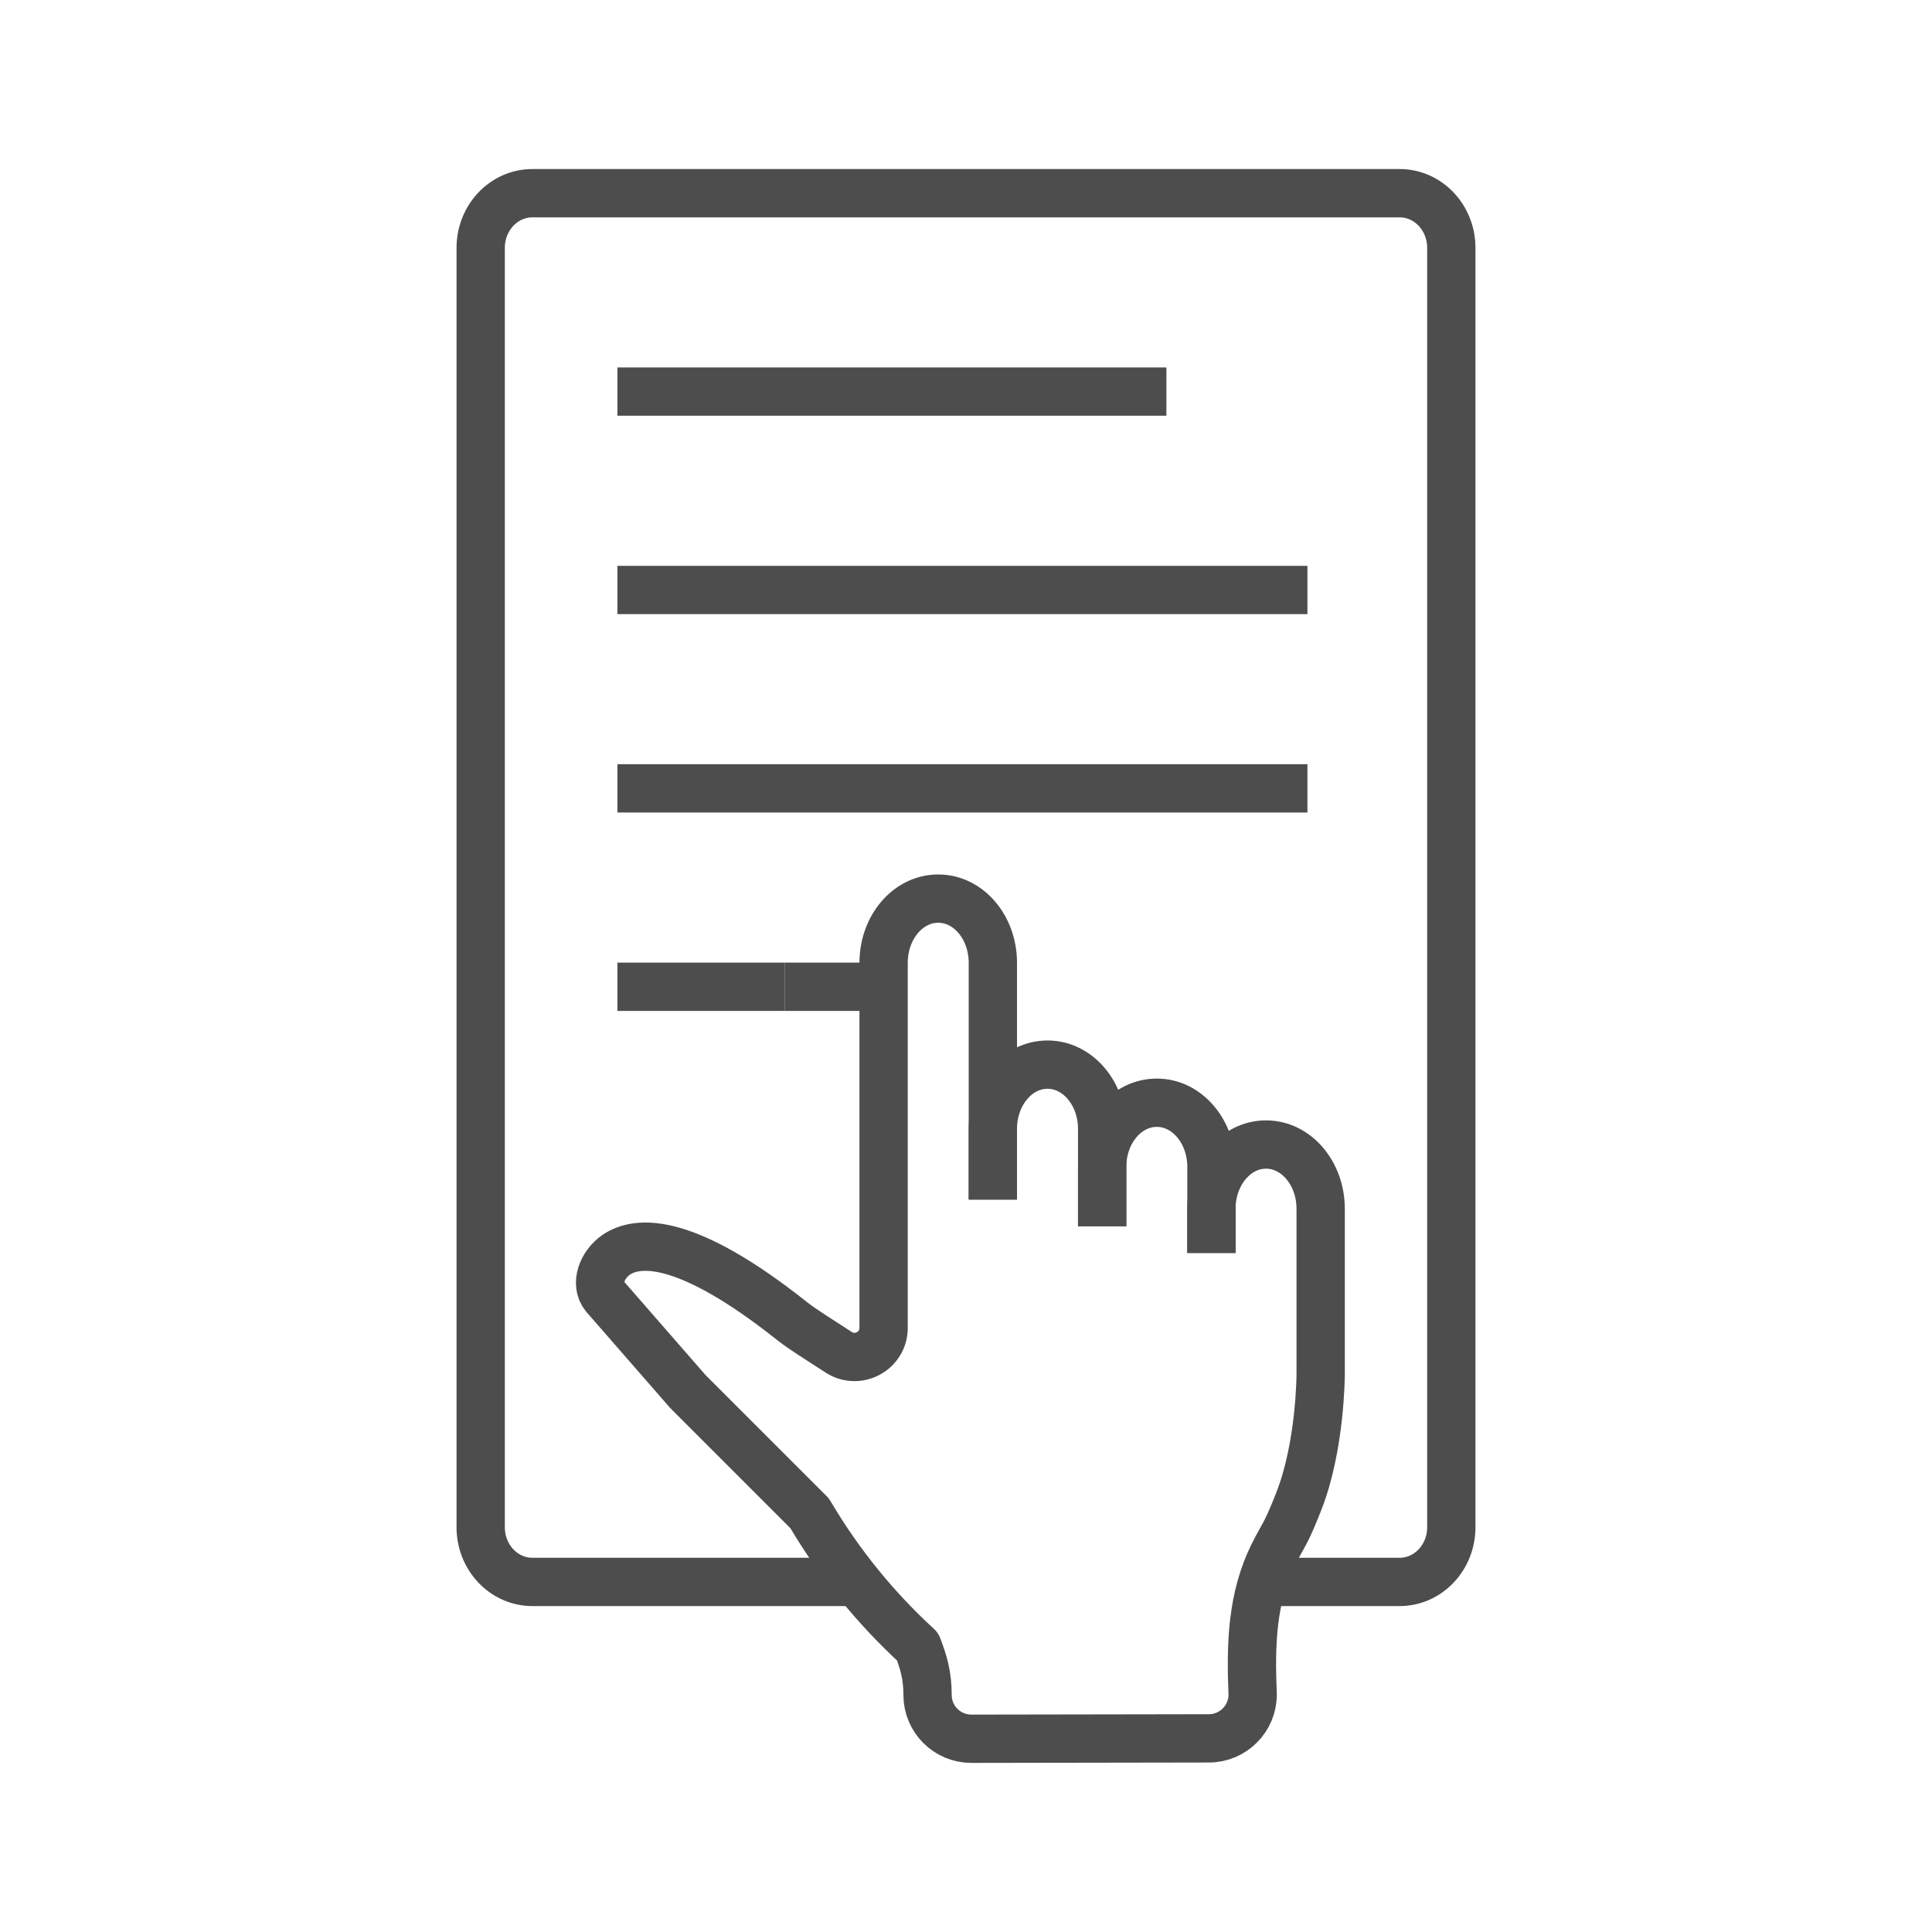
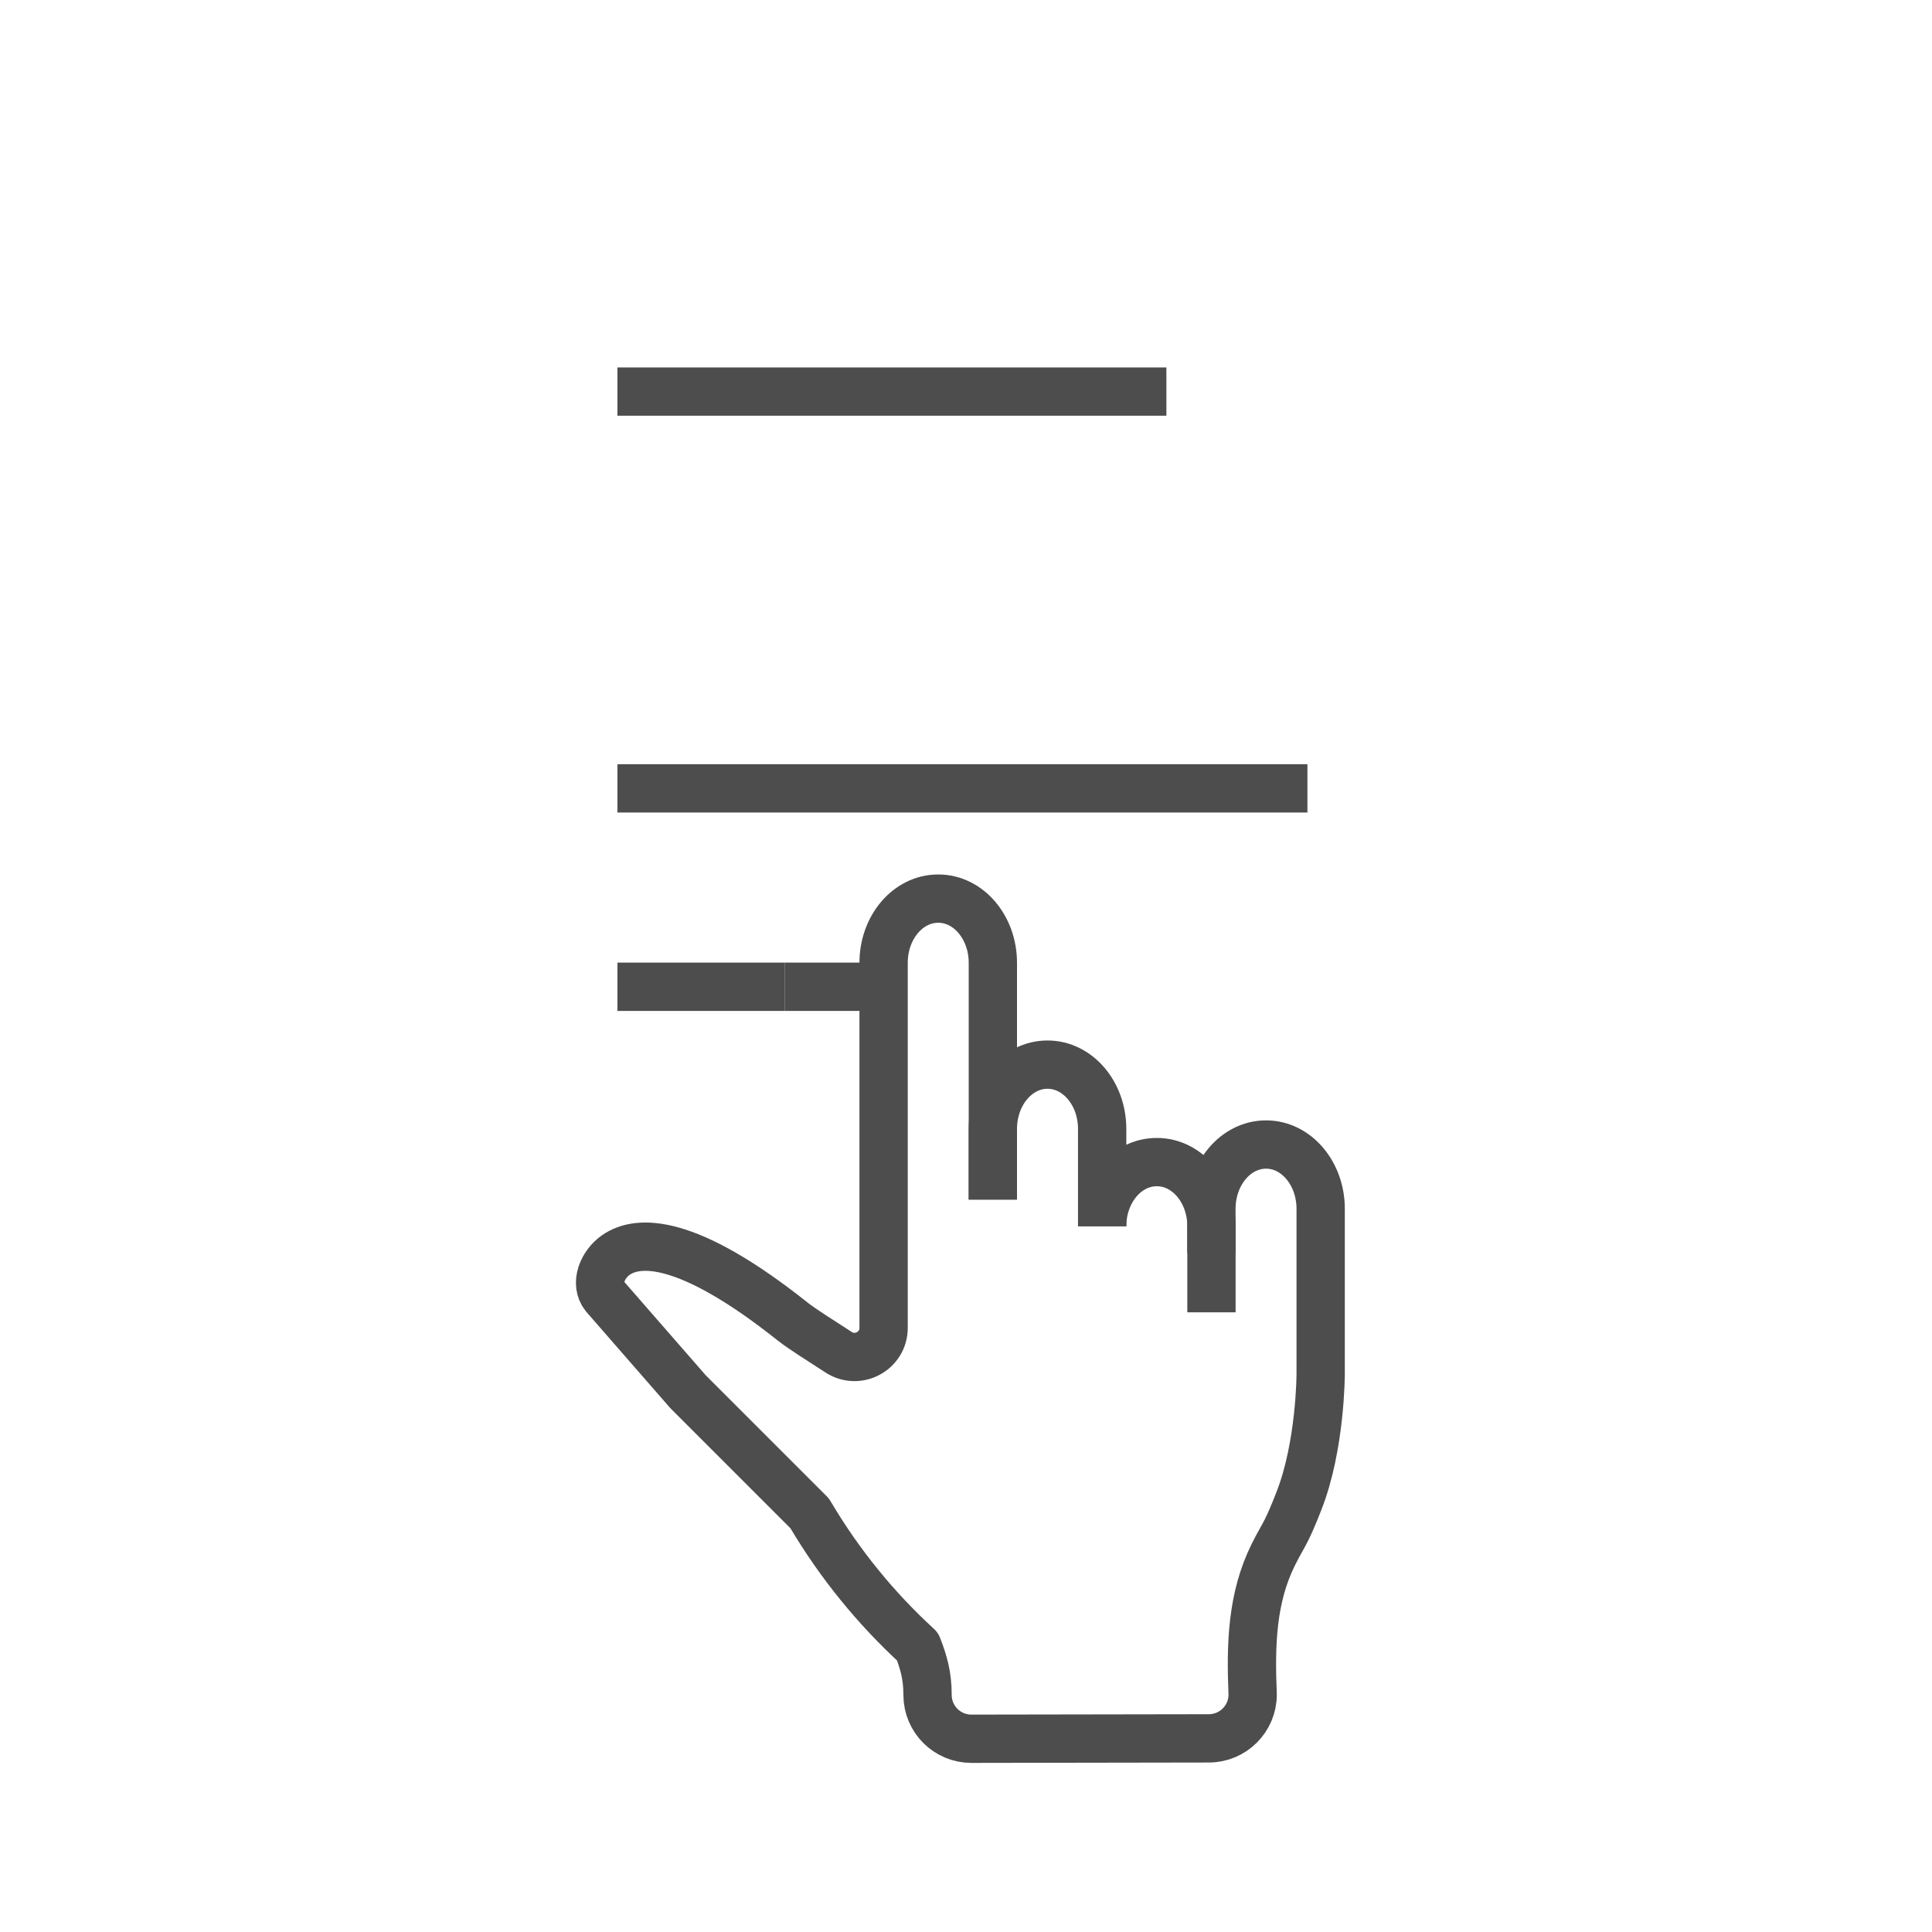
<svg xmlns="http://www.w3.org/2000/svg" id="Layer_1" viewBox="0 0 40 40">
  <defs>
    <style>.cls-1{fill:none;stroke:#4d4d4d;stroke-linejoin:round;}</style>
  </defs>
  <path class="cls-1" d="M20.556,24.836v-1.463c0-.735.506-1.331,1.131-1.331h.001c.625,0,1.131.596,1.131,1.331v2.015" />
-   <path class="cls-1" d="M22.819,25.389v-1.229c0-.734.505-1.329,1.129-1.329h.005c.623,0,1.129.595,1.129,1.329v1.781" />
+   <path class="cls-1" d="M22.819,25.389c0-.734.505-1.329,1.129-1.329h.005c.623,0,1.129.595,1.129,1.329v1.781" />
  <path class="cls-1" d="M20.556,24.836v-4.903c0-.733-.505-1.328-1.128-1.328h-.006c-.623,0-1.128.595-1.128,1.328v7.559c0,.479-.531.765-.932.504-.379-.246-.755-.48-.952-.636-2.2-1.749-3.208-1.692-3.661-1.375-.274.192-.44.589-.231.849l1.694,1.942c.014.017.028.034.044.049l2.507,2.507.026.043c.6,1.009,1.344,1.924,2.209,2.717h0c.122.317.206.592.206,1h0c0,.502.407.908.909.907l4.916-.008c.5-.001.906-.407.906-.907v-.003c-.044-1.042-.014-2.004.428-2.895.055-.111.114-.22.175-.328.141-.245.249-.512.353-.778.452-1.147.452-2.636.452-2.636v-3.417c0-.735-.506-1.331-1.131-1.331h0c-.625,0-1.131.596-1.131,1.331v.914" />
-   <line class="cls-1" x1="27.069" y1="12.215" x2="12.783" y2="12.215" />
  <line class="cls-1" x1="24.149" y1="8.107" x2="12.783" y2="8.107" />
  <line class="cls-1" x1="27.069" y1="16.322" x2="12.783" y2="16.322" />
  <line class="cls-1" x1="16.245" y1="20.43" x2="12.783" y2="20.43" />
  <line class="cls-1" x1="18.353" y1="20.43" x2="16.245" y2="20.43" />
-   <path class="cls-1" d="M17.744,32.752h-6.722c-.591,0-1.07-.507-1.07-1.132V5.132c0-.625.479-1.132,1.07-1.132h17.956c.591,0,1.07.507,1.07,1.132v26.488c0,.625-.479,1.132-1.07,1.132h-2.838" />
</svg>